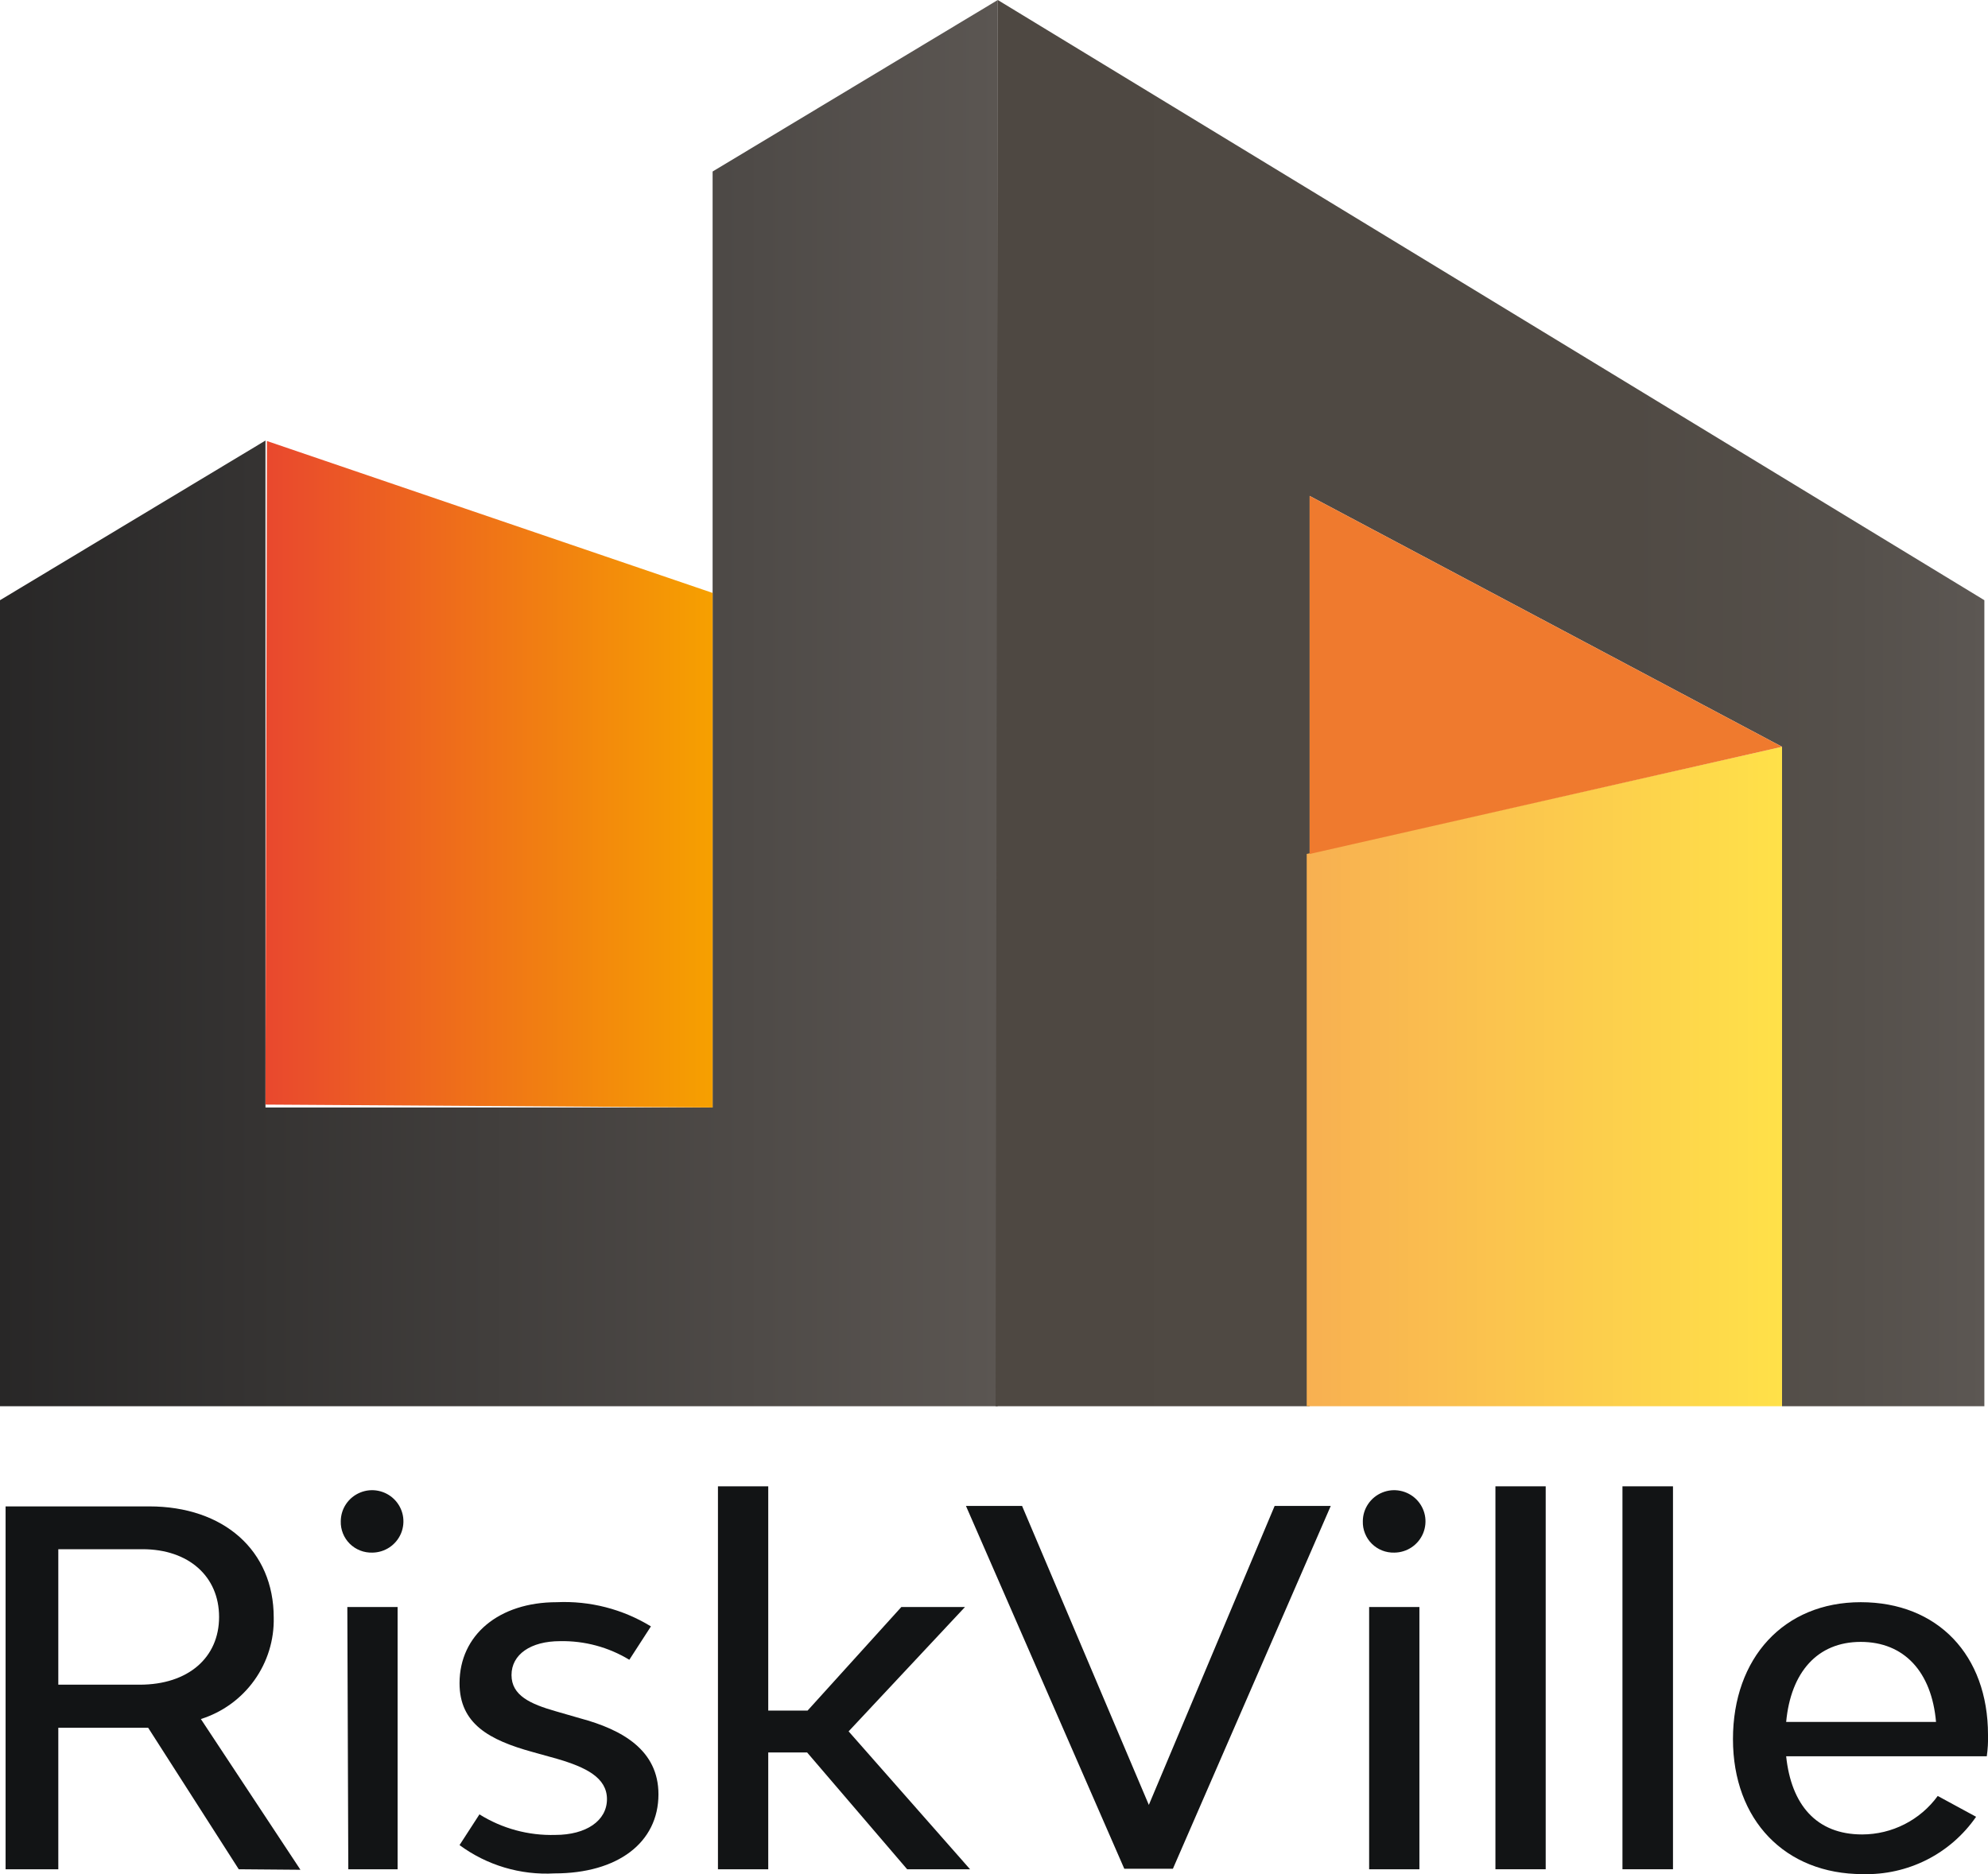
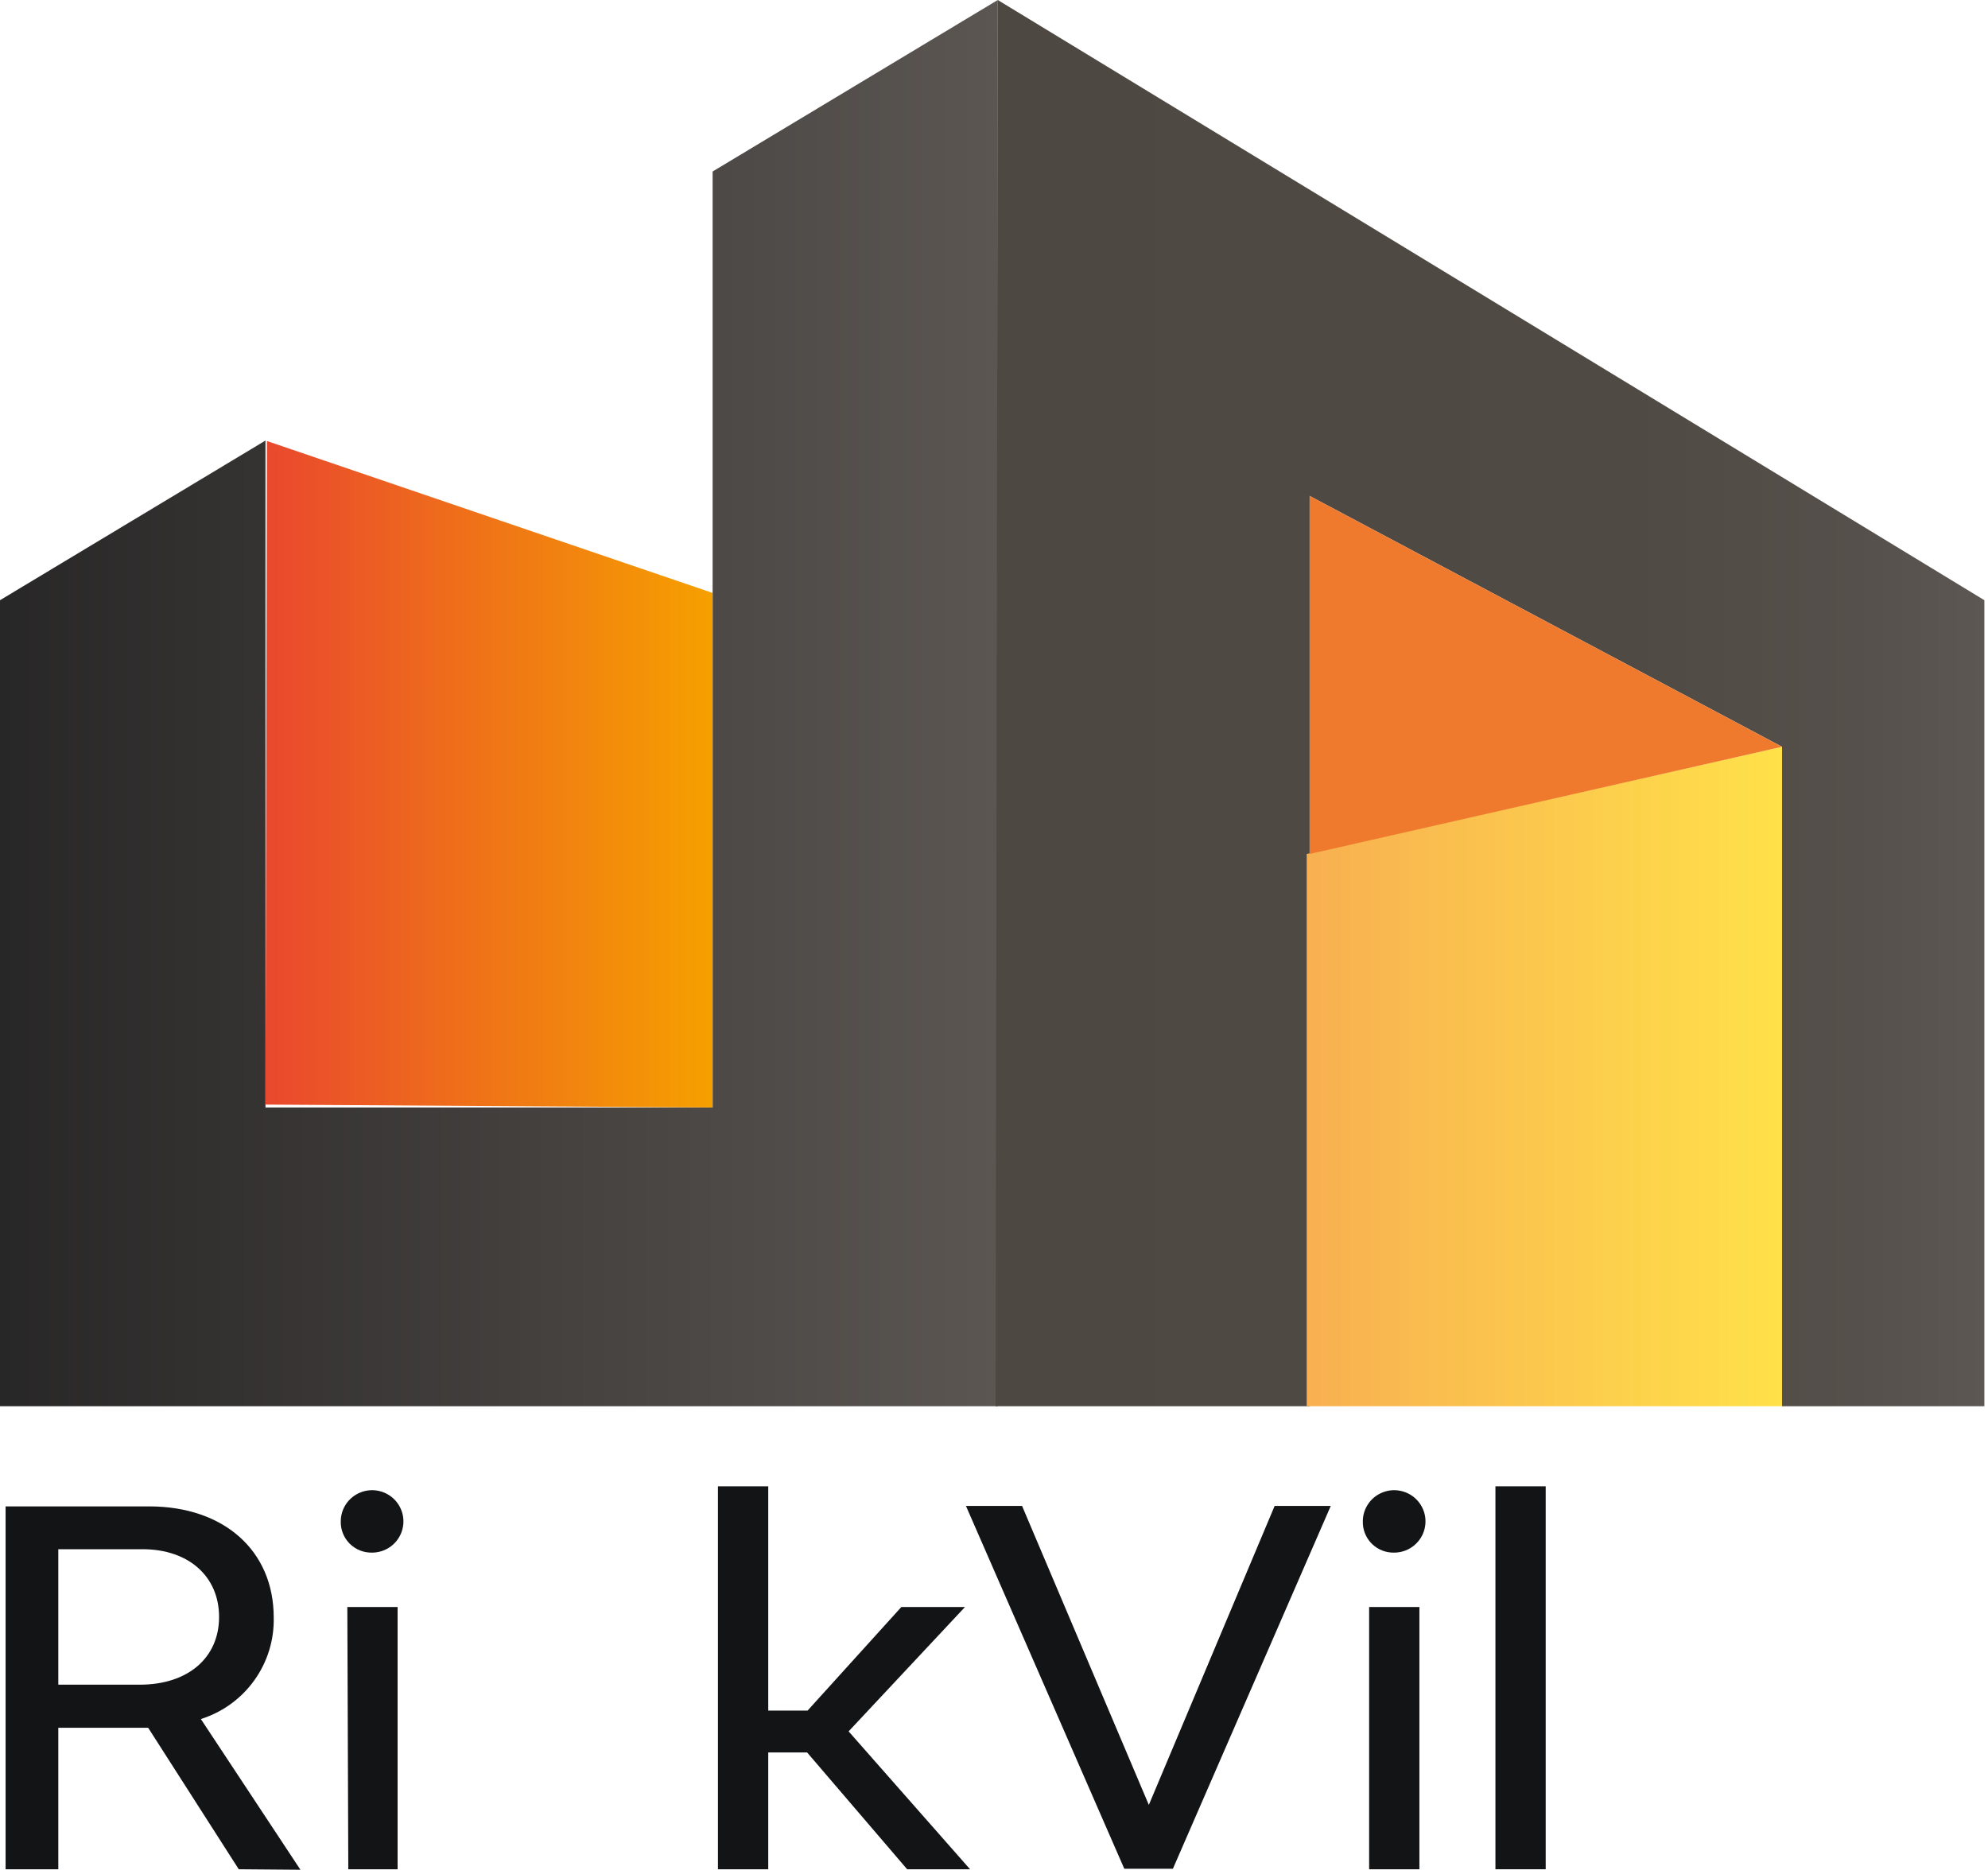
<svg xmlns="http://www.w3.org/2000/svg" width="70" height="66" viewBox="0 0 70 66" fill="none">
  <g clip-path="url(#clip0_29_3367)">
    <path d="M9.348 15.514V39.002H25.092V6.04L35.133 0V49.523H0V21.137L9.348 15.514Z" fill="url(#paint0_linear_29_3367)" />
    <path d="M35.133 0L69.872 21.137V49.523H62.748V26.299L46.114 17.465V49.523H35.056L35.133 0Z" fill="url(#paint1_linear_29_3367)" />
-     <path d="M62.748 26.299L46.011 30.073V49.523H62.748V26.299Z" fill="url(#paint2_linear_29_3367)" />
+     <path d="M62.748 26.299L46.011 30.073V49.523H62.748V26.299" fill="url(#paint2_linear_29_3367)" />
    <path d="M62.748 26.299L46.114 17.465V30.074L62.748 26.299Z" fill="#EF7A2E" />
    <path d="M9.399 15.531L25.092 20.881V39.002L9.348 38.9L9.399 15.531Z" fill="url(#paint3_linear_29_3367)" />
    <path d="M8.407 65.829L5.217 60.846H2.053V65.829H0.197V53.05H5.251C7.885 53.05 9.638 54.609 9.638 56.961C9.657 57.753 9.417 58.531 8.954 59.176C8.492 59.821 7.832 60.299 7.073 60.539L10.579 65.847L8.407 65.829ZM2.053 59.329H4.918C6.628 59.329 7.714 58.375 7.714 56.944C7.714 55.512 6.637 54.558 5.02 54.558H2.053V59.329Z" fill="#121415" />
    <path d="M11.999 53.57C12.001 53.353 12.066 53.142 12.188 52.963C12.31 52.783 12.483 52.644 12.684 52.562C12.885 52.479 13.106 52.458 13.319 52.501C13.533 52.544 13.728 52.648 13.882 52.801C14.036 52.955 14.141 53.15 14.184 53.362C14.226 53.574 14.205 53.795 14.123 53.995C14.04 54.196 13.9 54.367 13.72 54.489C13.54 54.61 13.328 54.676 13.111 54.678C12.963 54.682 12.817 54.657 12.68 54.603C12.543 54.549 12.418 54.467 12.314 54.364C12.21 54.26 12.128 54.136 12.074 53.999C12.02 53.863 11.994 53.717 11.999 53.57ZM12.23 56.594H14V65.829H12.264L12.23 56.594Z" fill="#121415" />
-     <path d="M16.181 64.978L16.882 63.896C17.68 64.395 18.609 64.647 19.55 64.62C20.645 64.62 21.372 64.117 21.372 63.359C21.372 62.601 20.628 62.234 19.602 61.936L18.747 61.698C17.233 61.28 16.181 60.709 16.181 59.278C16.181 57.574 17.575 56.424 19.602 56.424C20.769 56.37 21.925 56.667 22.92 57.276L22.159 58.452C21.426 58.006 20.58 57.779 19.721 57.796C18.687 57.796 18.011 58.264 18.011 58.989C18.011 59.713 18.678 60.011 19.576 60.267L20.431 60.514C21.919 60.914 23.185 61.638 23.185 63.189C23.185 64.892 21.748 65.975 19.525 65.975C18.328 66.042 17.144 65.689 16.181 64.978Z" fill="#121415" />
    <path d="M28.419 61.715H27.051V65.829H25.28V52.343H27.051V60.241H28.436L31.737 56.594H33.978L29.881 60.973L34.157 65.829H31.942L28.419 61.715Z" fill="#121415" />
    <path d="M34.012 53.033H35.988L40.452 63.563L44.882 53.033H46.858L41.299 65.812H39.588L34.012 53.033Z" fill="#121415" />
    <path d="M47.987 53.57C47.988 53.353 48.054 53.142 48.176 52.963C48.298 52.783 48.47 52.644 48.672 52.562C48.873 52.479 49.094 52.458 49.307 52.501C49.52 52.544 49.716 52.648 49.87 52.801C50.024 52.955 50.129 53.15 50.172 53.362C50.214 53.574 50.193 53.795 50.111 53.995C50.028 54.196 49.888 54.367 49.708 54.489C49.528 54.61 49.316 54.676 49.098 54.678C48.951 54.682 48.804 54.657 48.667 54.603C48.53 54.549 48.406 54.467 48.302 54.364C48.197 54.26 48.116 54.136 48.062 53.999C48.007 53.863 47.982 53.717 47.987 53.57ZM48.209 56.594H49.979V65.829H48.209V56.594Z" fill="#121415" />
    <path d="M52.656 52.343H54.426V65.829H52.656V52.343Z" fill="#121415" />
-     <path d="M57.129 52.343H58.908V65.829H57.129V52.343Z" fill="#121415" />
-     <path d="M69.957 61.851H62.893C63.073 63.555 63.954 64.603 65.57 64.603C66.089 64.602 66.601 64.479 67.063 64.243C67.525 64.008 67.925 63.667 68.23 63.248L69.581 63.981C69.137 64.623 68.54 65.144 67.842 65.497C67.144 65.849 66.369 66.022 65.587 66C62.859 66 61.02 64.1 61.02 61.246C61.02 58.392 62.808 56.424 65.519 56.424C68.23 56.424 70 58.29 70 61.093C70.008 61.346 69.993 61.6 69.957 61.851ZM62.893 60.641H68.17C68.016 58.878 67.05 57.822 65.519 57.822C63.988 57.822 63.056 58.895 62.893 60.641Z" fill="#121415" />
  </g>
  <defs>
    <linearGradient id="paint0_linear_29_3367" x1="0" y1="24.758" x2="35.133" y2="24.758" gradientUnits="userSpaceOnUse">
      <stop stop-color="#282727" />
      <stop offset="1" stop-color="#5B5652" />
    </linearGradient>
    <linearGradient id="paint1_linear_29_3367" x1="35.056" y1="24.758" x2="69.872" y2="24.758" gradientUnits="userSpaceOnUse">
      <stop stop-color="#4E4842" />
      <stop offset="0.64" stop-color="#504A44" />
      <stop offset="0.87" stop-color="#55504B" />
      <stop offset="1" stop-color="#5C5753" />
    </linearGradient>
    <linearGradient id="paint2_linear_29_3367" x1="46.011" y1="37.911" x2="62.748" y2="37.911" gradientUnits="userSpaceOnUse">
      <stop stop-color="#F8B051" />
      <stop offset="1" stop-color="#FFE149" />
    </linearGradient>
    <linearGradient id="paint3_linear_29_3367" x1="9.348" y1="27.262" x2="25.092" y2="27.262" gradientUnits="userSpaceOnUse">
      <stop stop-color="#E9482E" />
      <stop offset="1" stop-color="#F6A000" />
    </linearGradient>
    <clipPath id="clip0_29_3367">
      <rect width="70" height="66" fill="white" />
    </clipPath>
  </defs>
</svg>